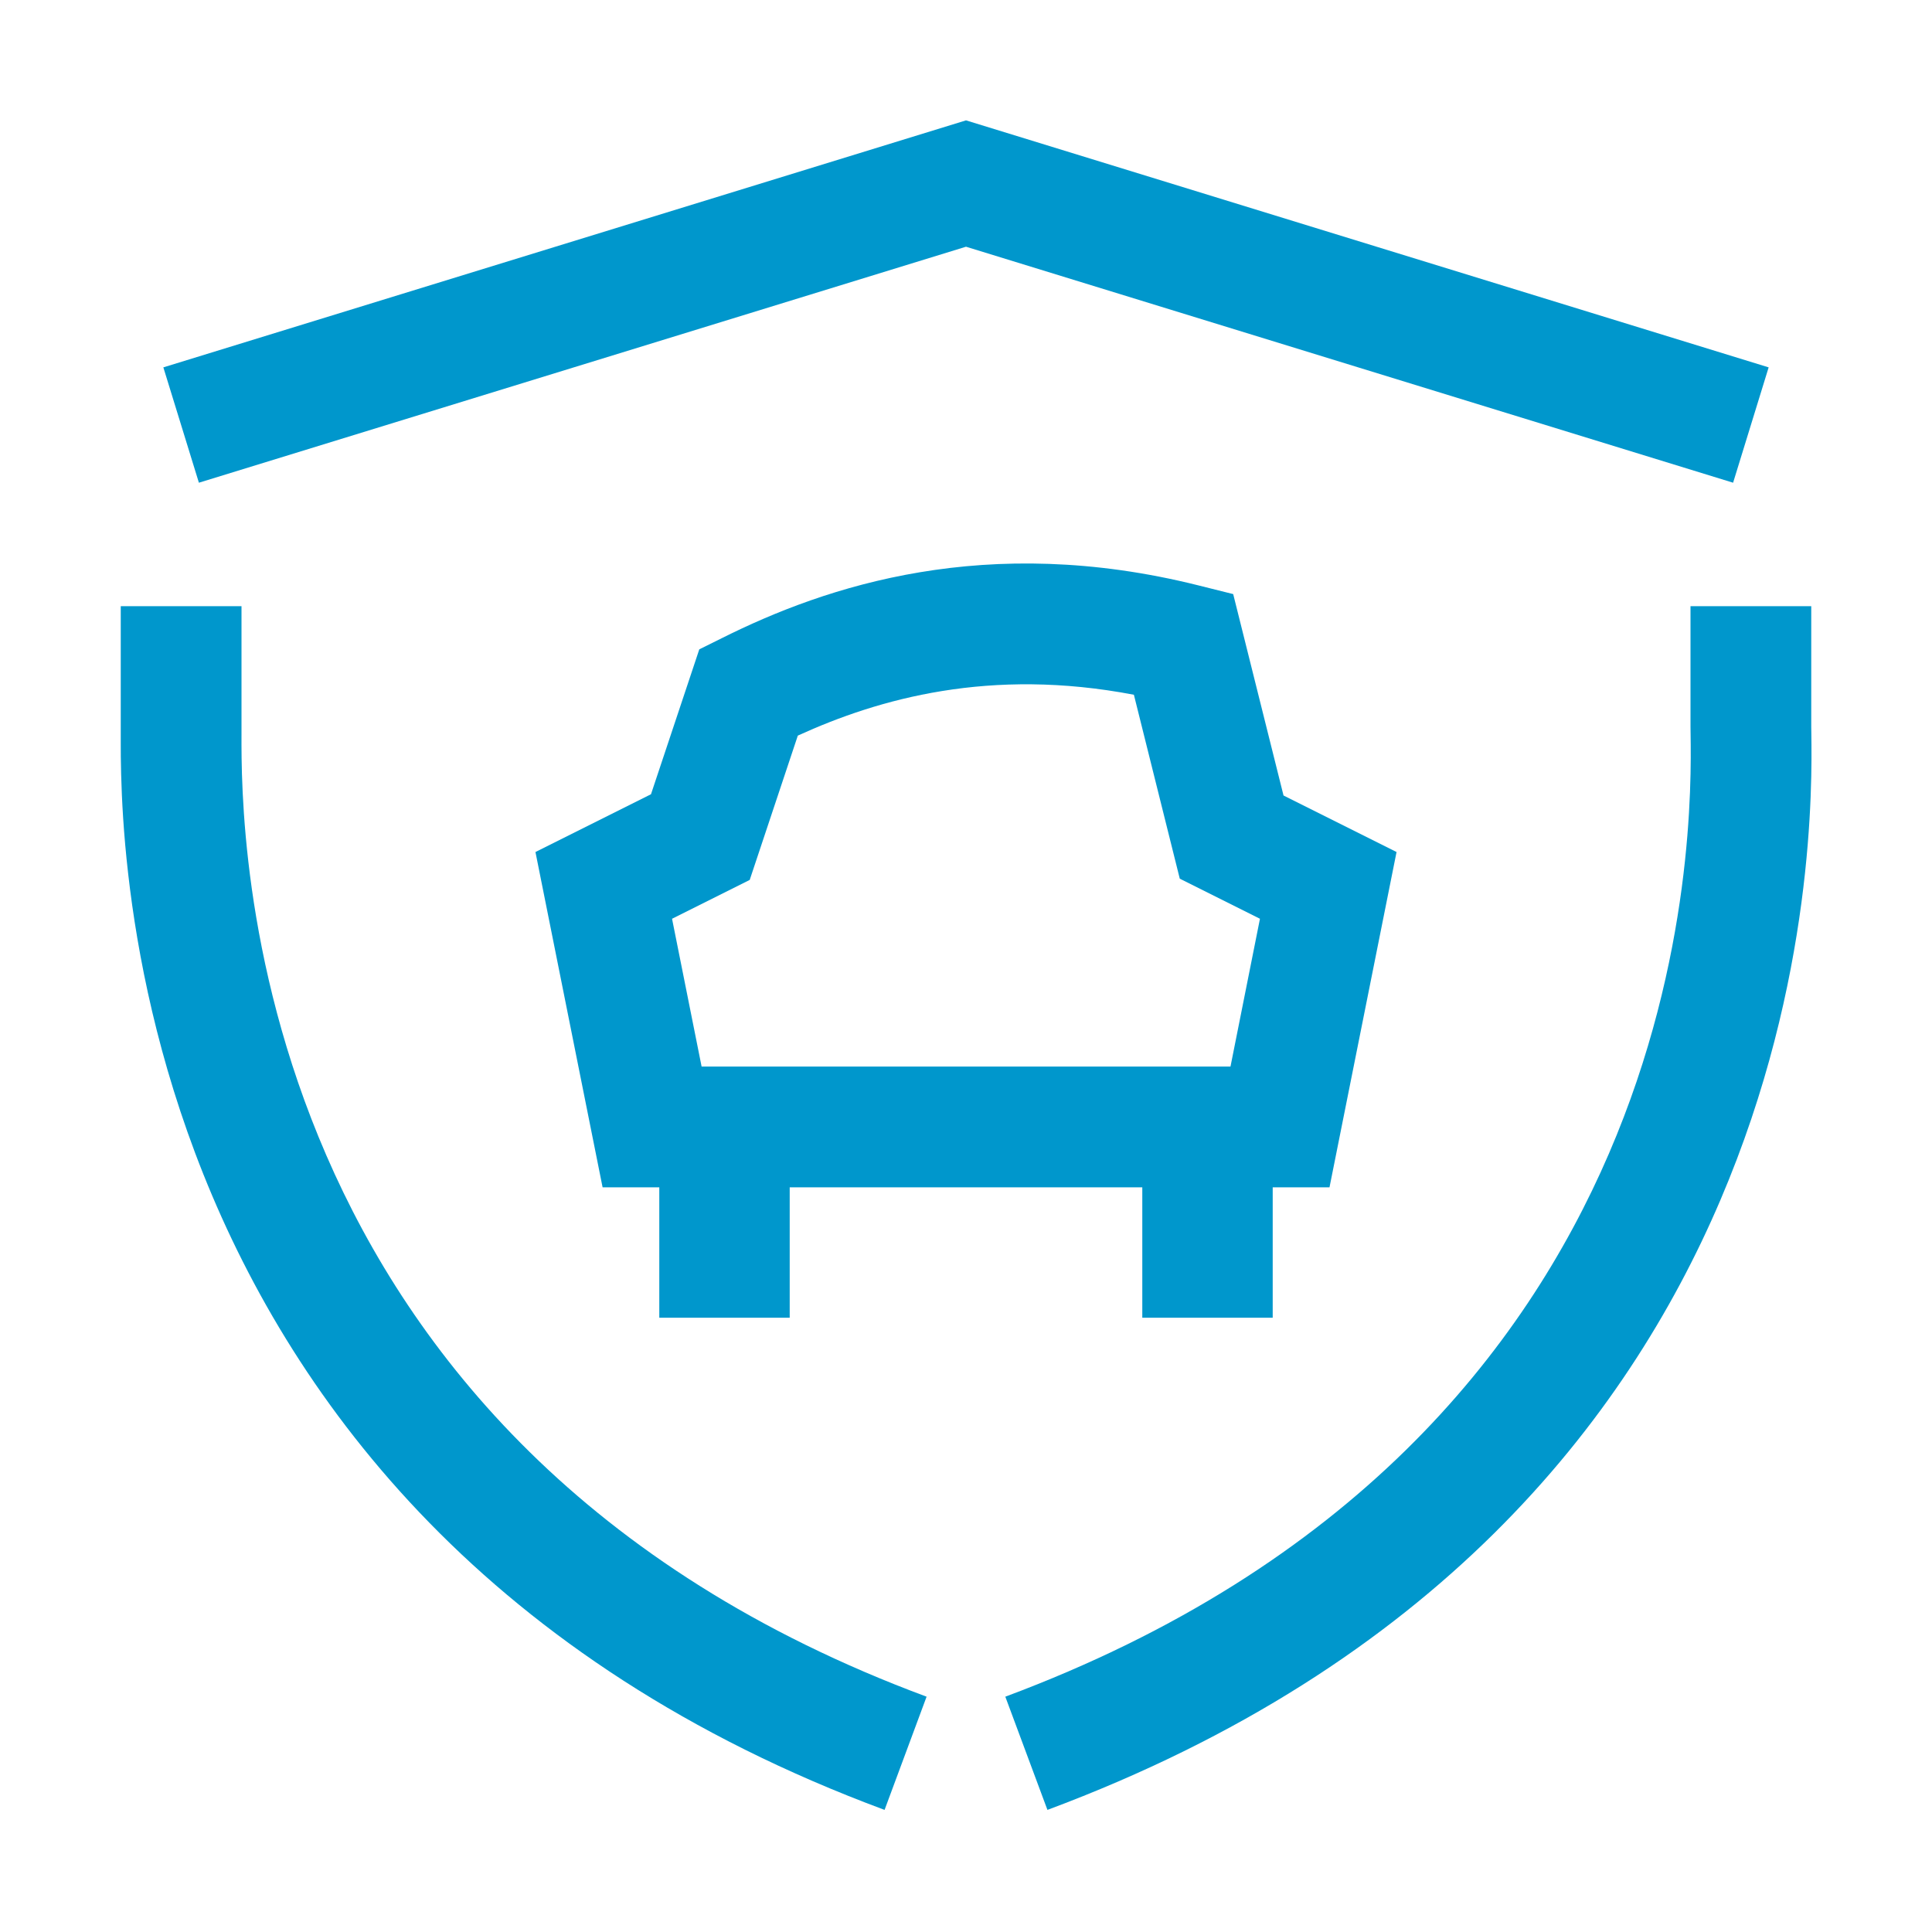
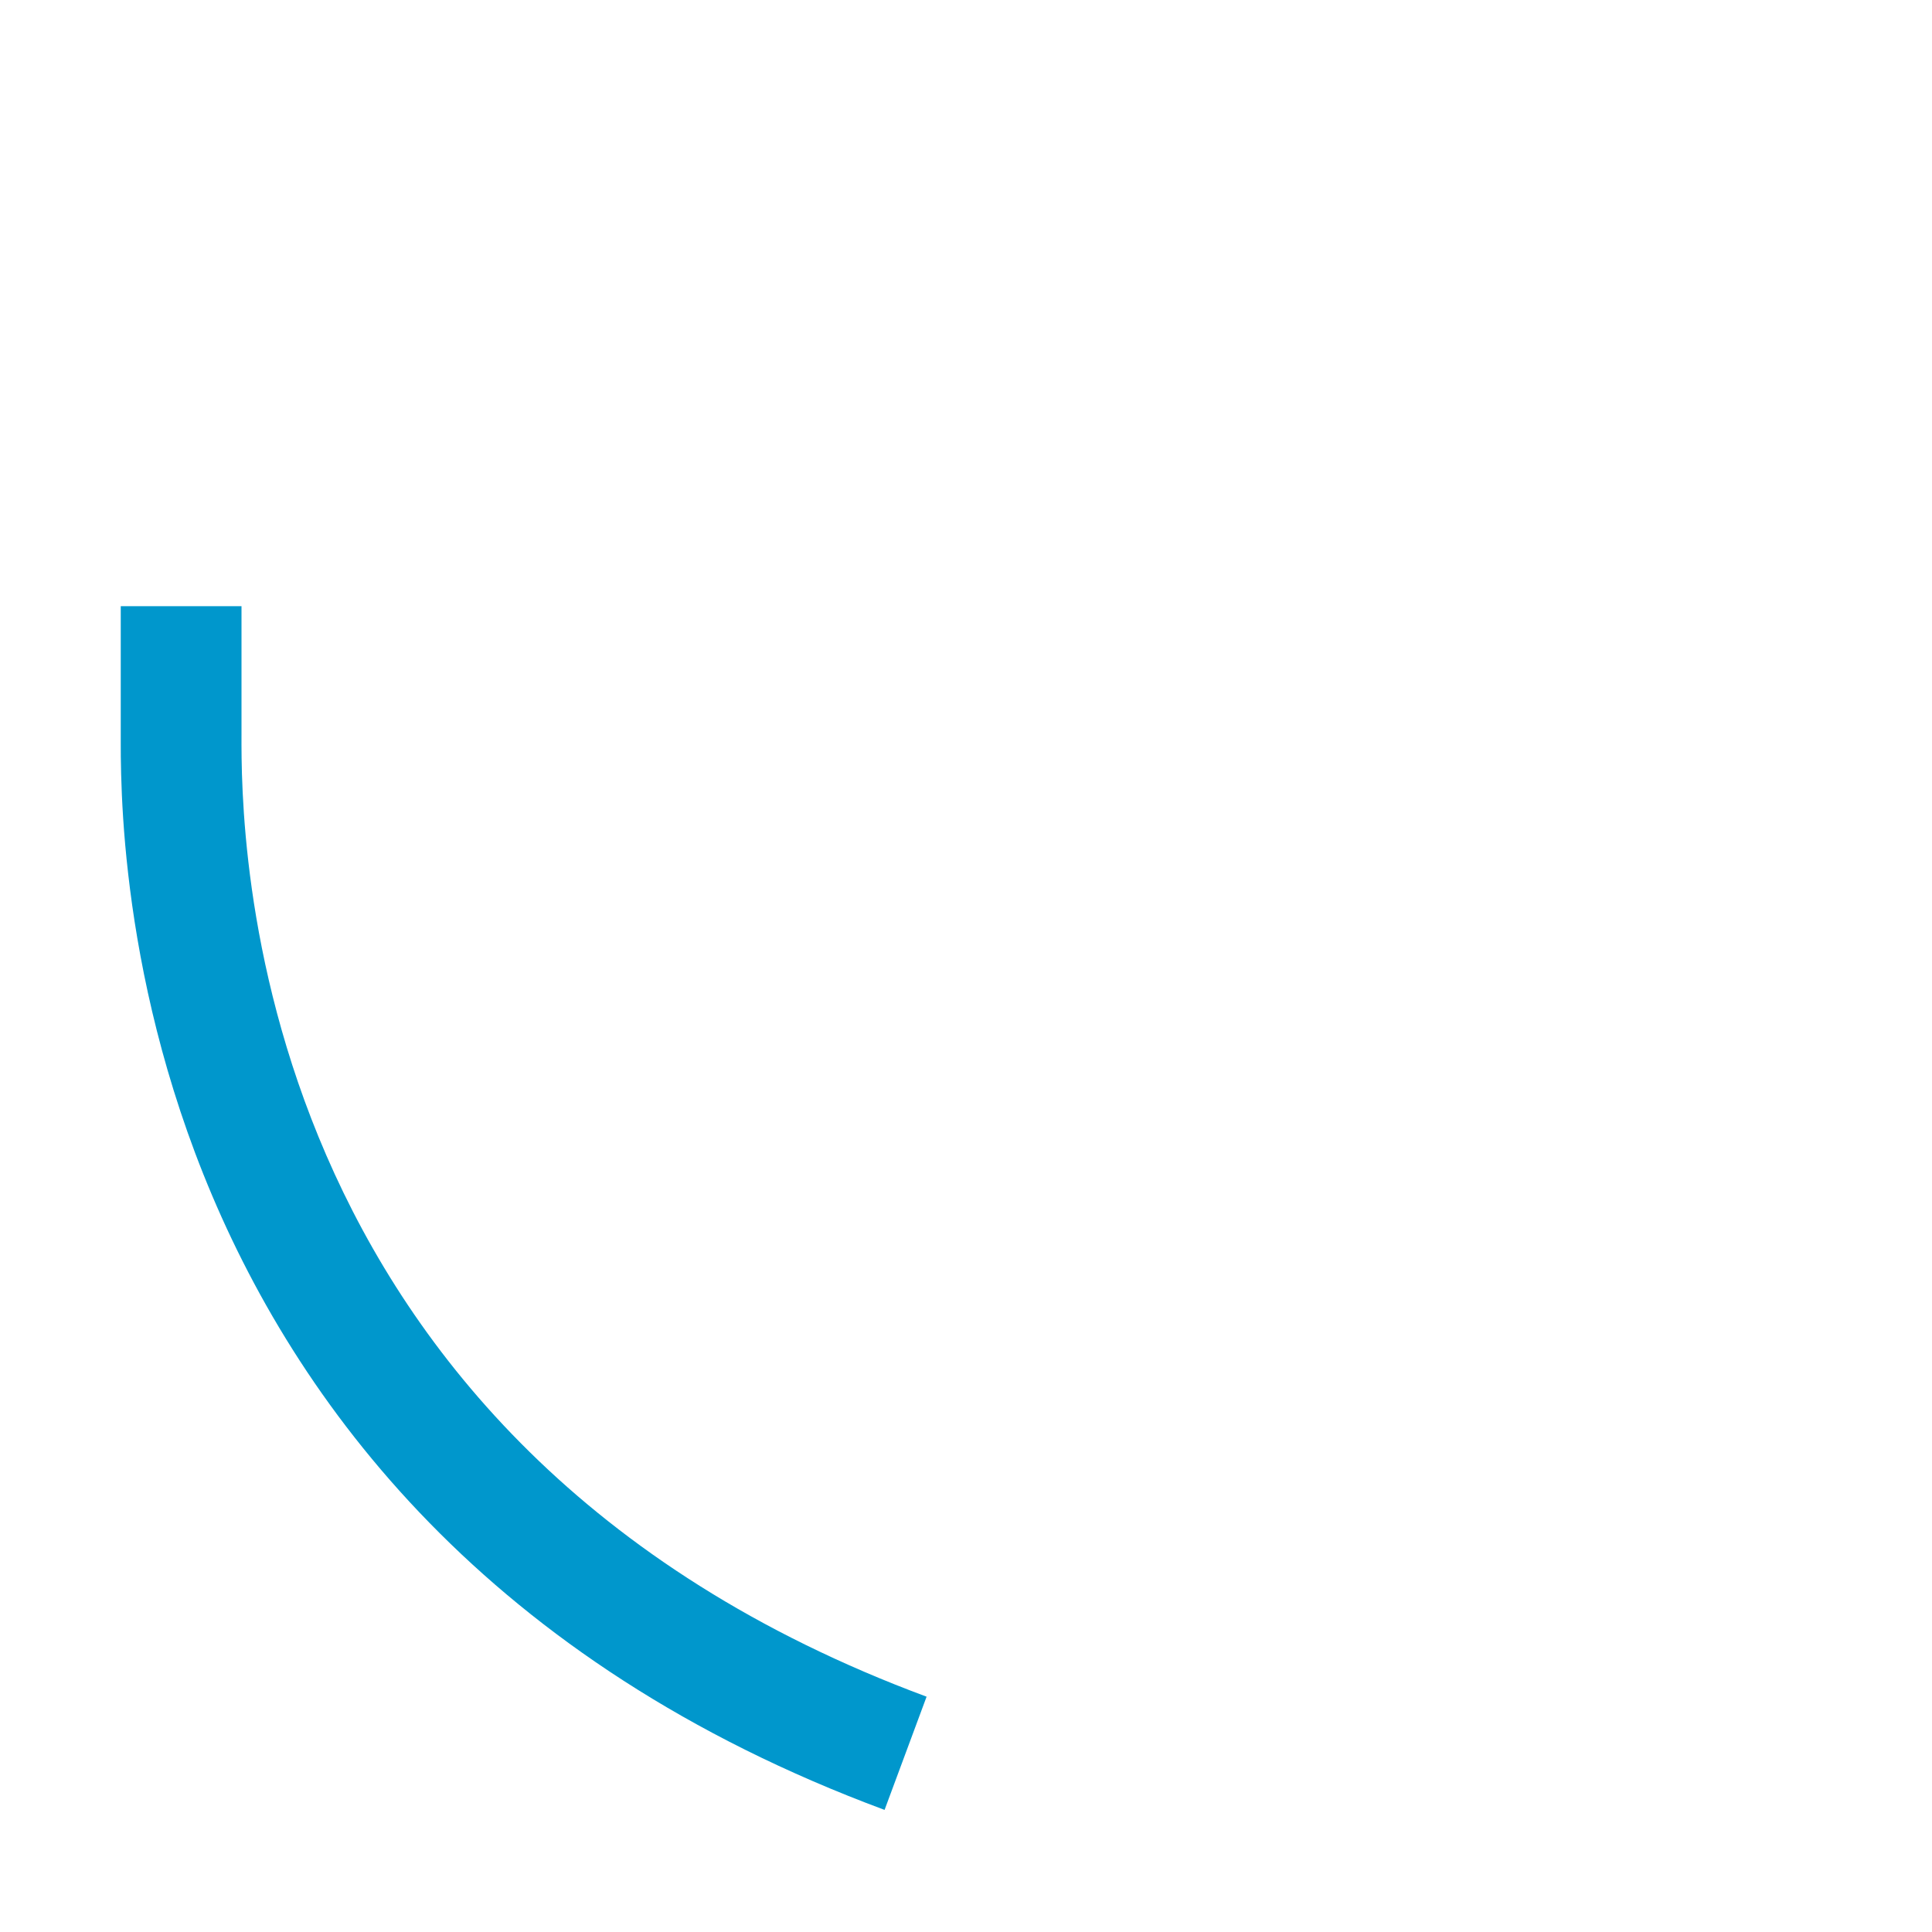
<svg xmlns="http://www.w3.org/2000/svg" fill="none" height="20" viewBox="0 0 20 20" width="20">
  <g id="seguros-de-auto-2">
-     <path clip-rule="evenodd" d="M10 1.246L18.309 3.803L17.941 4.997L10 2.554L2.059 4.997L1.691 3.803L10 1.246Z" fill="#0097CC" fill-rule="evenodd" id="Vector" />
    <path clip-rule="evenodd" d="M2.5 7.519V6.275H1.25V7.525H1.25L1.25 7.541L1.25 7.541C1.25 7.542 1.25 7.542 1.25 7.542L1.25 7.545L1.25 7.555L1.25 7.587L1.25 7.69C1.25 7.774 1.25 7.883 1.254 8.015C1.261 8.279 1.279 8.63 1.327 9.047C1.422 9.879 1.634 10.976 2.105 12.155C3.055 14.531 5.047 17.211 9.157 18.736L9.592 17.564C2.481 14.925 2.497 8.579 2.5 7.605C2.5 7.569 2.5 7.54 2.5 7.519Z" fill="#0097CC" fill-rule="evenodd" id="Vector_2" />
-     <path clip-rule="evenodd" d="M18.75 6.275V7.525C18.75 7.544 18.75 7.57 18.751 7.602C18.764 8.608 18.86 15.748 10.843 18.736L10.407 17.564C17.597 14.885 17.514 8.573 17.501 7.604C17.5 7.571 17.5 7.545 17.5 7.525V6.275H18.75Z" fill="#0097CC" fill-rule="evenodd" id="Vector_3" />
-     <path clip-rule="evenodd" d="M6.825 12.291H6.238L5.543 8.82L6.739 8.222L7.239 6.722L7.471 6.607C8.557 6.063 10.213 5.512 12.402 6.059L12.766 6.15L13.287 8.235L14.457 8.82L13.763 12.291H13.175V13.641H11.825V12.291H8.175V13.641H6.825V12.291ZM8.259 7.615L7.761 9.109L6.957 9.511L7.263 11.041H12.738L13.043 9.511L12.213 9.096L11.738 7.192C10.249 6.907 9.098 7.232 8.259 7.615Z" fill="#0097CC" fill-rule="evenodd" id="Vector_4" />
  </g>
</svg>